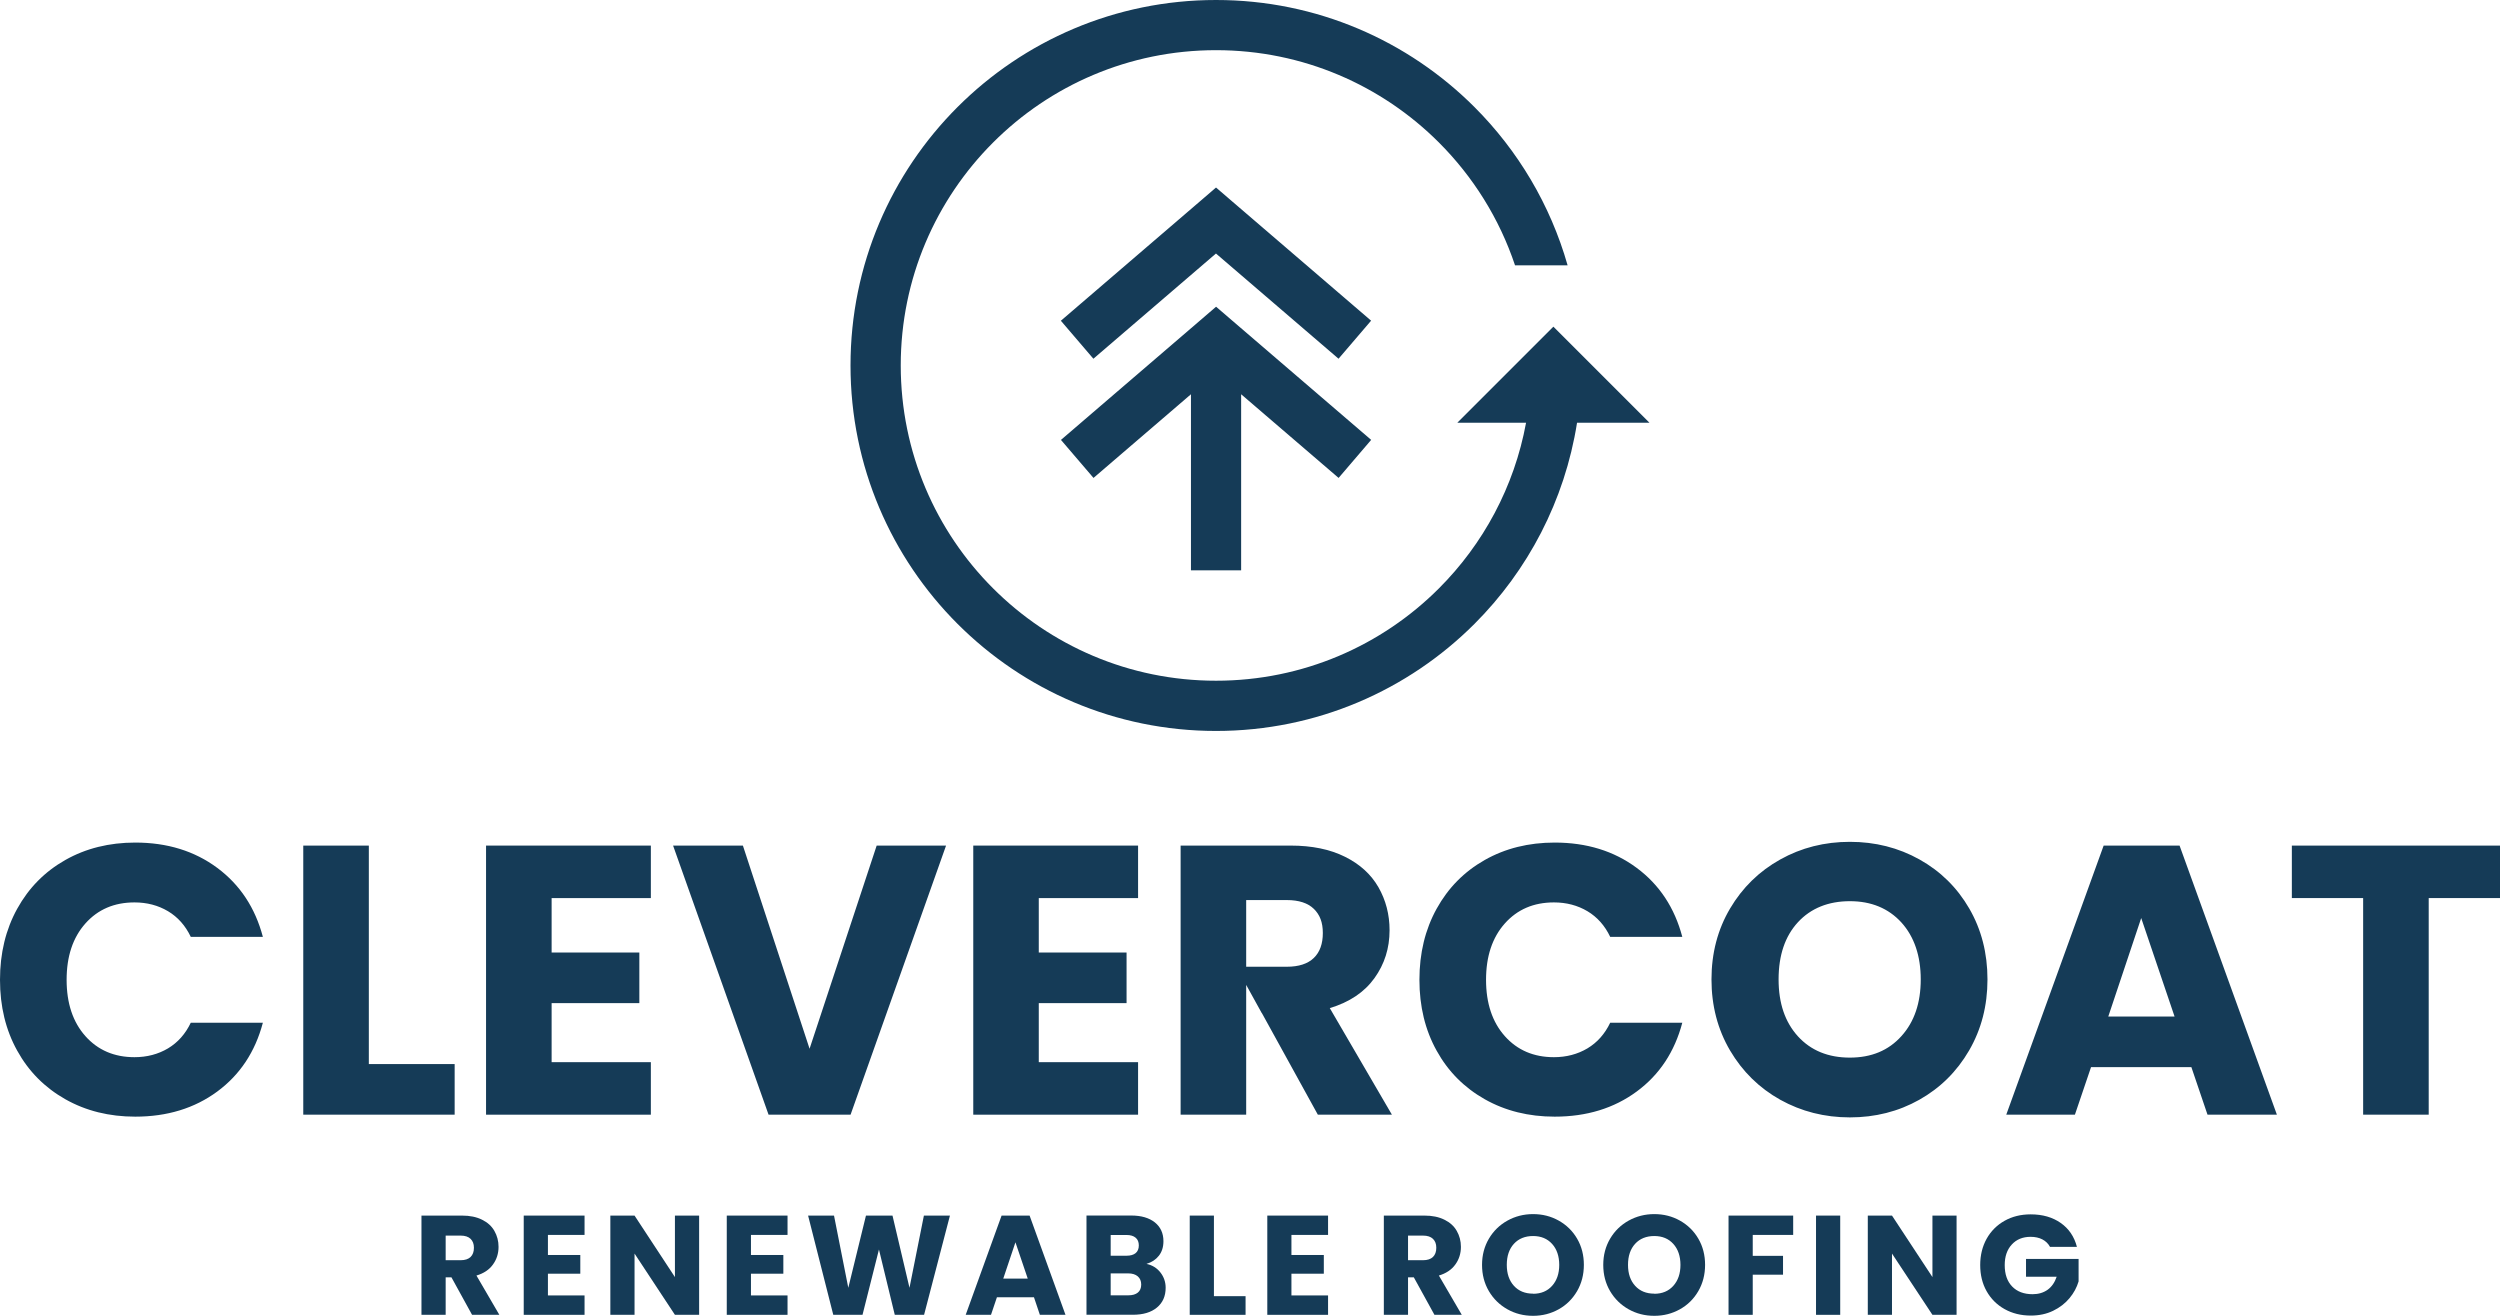
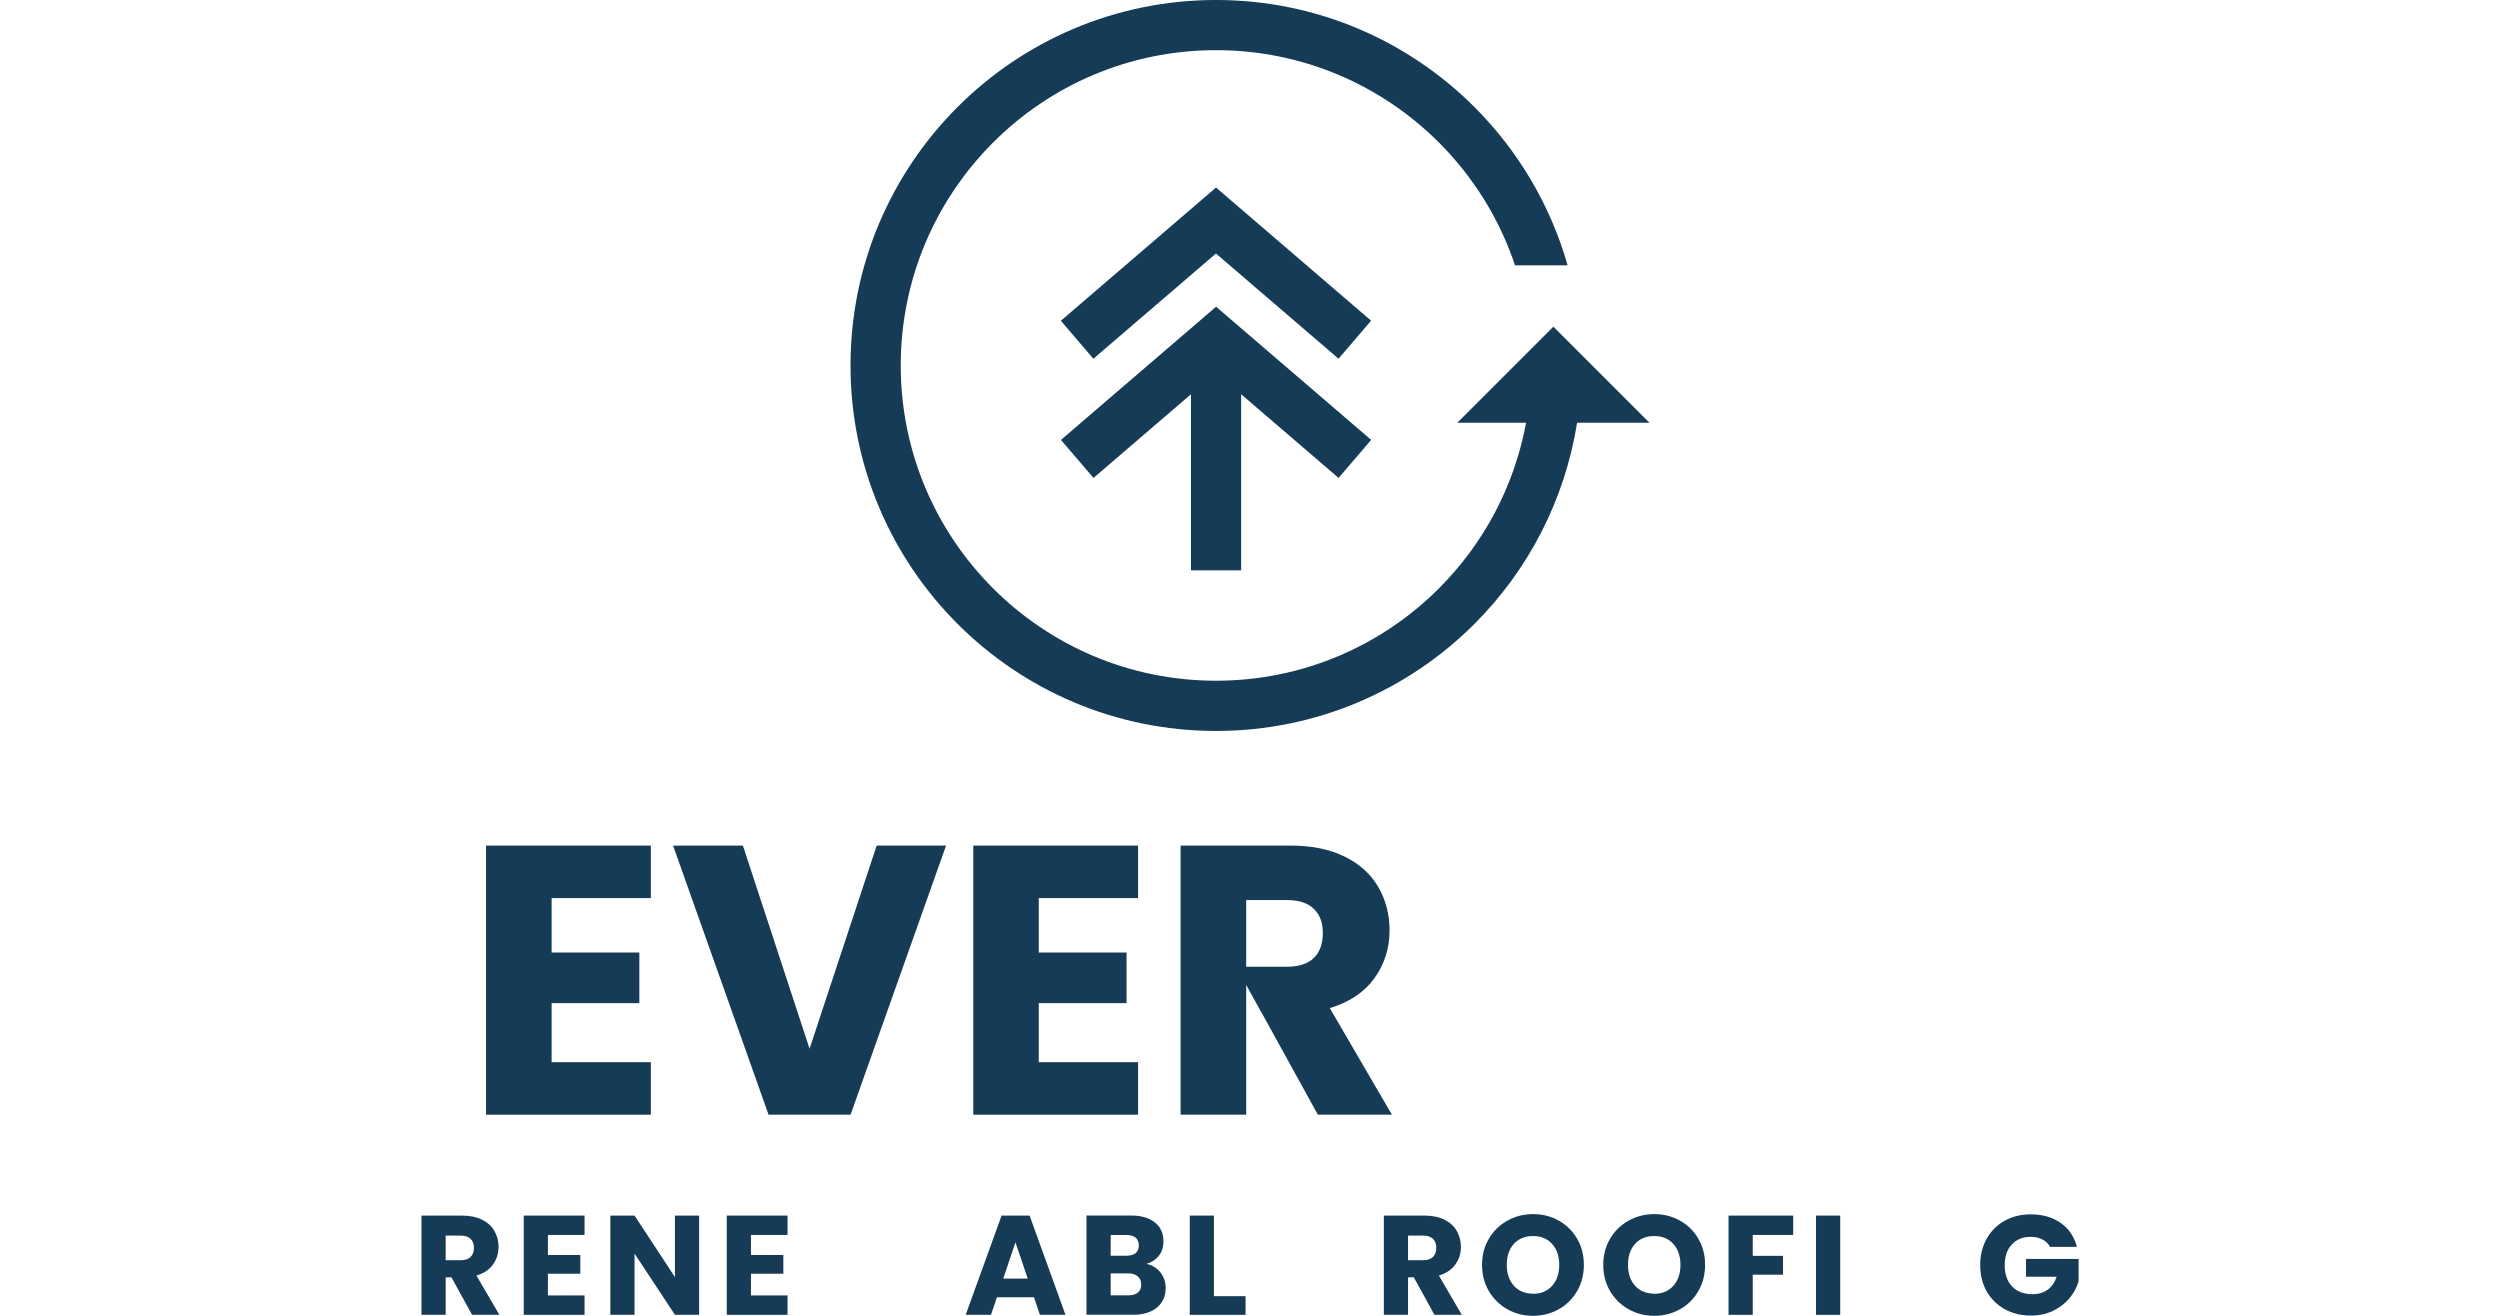
<svg xmlns="http://www.w3.org/2000/svg" id="Layer_2" viewBox="0 0 406.08 213.73">
  <defs>
    <style>.cls-1,.cls-2{fill:#153b57;}.cls-2{fill-rule:evenodd;}</style>
  </defs>
  <g id="Layer_1-2">
    <g>
      <g>
        <path class="cls-2" d="m172.33,52.09l22.55-19.36,2.64-2.27,2.64,2.27,22.55,19.36-5.29,6.18-19.91-17.09-19.91,17.09-5.29-6.18h0Zm0,19.36l5.29,6.18,15.83-13.59v28.6h8.15v-28.6l15.83,13.59,5.29-6.18-22.55-19.36-2.64-2.27-2.64,2.27-22.55,19.36Z" />
        <path class="cls-2" d="m256.16,68.68c-2,12.66-7.99,23.99-16.66,32.66-10.74,10.74-25.59,17.39-41.98,17.39s-31.23-6.64-41.98-17.39c-10.74-10.74-17.39-25.58-17.39-41.98s6.64-31.23,17.39-41.98C166.29,6.64,181.13,0,197.52,0s31.23,6.64,41.98,17.39c7.05,7.05,12.33,15.86,15.13,25.71h-8.54c-2.54-7.6-6.82-14.41-12.36-19.95-9.27-9.27-22.07-15-36.21-15s-26.95,5.73-36.21,15c-9.27,9.27-15,22.07-15,36.21s5.73,26.95,15,36.21c9.27,9.27,22.07,15,36.21,15s26.95-5.73,36.21-15c7.18-7.18,12.24-16.49,14.15-26.9h-11.17l15.61-15.61,15.61,15.61h-11.77Z" />
      </g>
      <g>
-         <path class="cls-2" d="m59.9,172.84h13.95v8.22h-24.59v-43.71h10.65v35.49h0Zm346.18-35.49v8.53h-11.58v35.18h-10.65v-35.18h-11.58v-8.53h33.81Zm-50.12,35.99h-16.31l-2.62,7.72h-11.15l15.82-43.71h12.33l15.81,43.71h-11.27l-2.62-7.72h0Zm-2.74-8.22l-5.42-16-5.35,16h10.77Zm-52.74,16.38c-4.11,0-7.88-.96-11.3-2.86-3.42-1.91-6.14-4.58-8.16-8-2.01-3.42-3.02-7.27-3.02-11.55s1.01-8.12,3.02-11.52c2.01-3.4,4.73-6.06,8.16-7.97,3.42-1.91,7.19-2.86,11.3-2.86s7.88.95,11.3,2.86c3.42,1.91,6.12,4.57,8.09,7.97,1.97,3.4,2.96,7.24,2.96,11.52s-1,8.12-2.99,11.55c-1.99,3.42-4.69,6.09-8.09,8-3.4,1.91-7.16,2.86-11.27,2.86h0Zm0-9.71c3.49,0,6.28-1.16,8.37-3.49,2.1-2.32,3.14-5.4,3.14-9.21s-1.05-6.94-3.14-9.25c-2.1-2.3-4.89-3.46-8.37-3.46s-6.34,1.14-8.44,3.42c-2.1,2.28-3.14,5.38-3.14,9.28s1.05,6.94,3.14,9.25c2.1,2.3,4.91,3.46,8.44,3.46h0Zm-69.92-12.64c0-4.32.93-8.17,2.8-11.55,1.87-3.38,4.47-6.02,7.81-7.91s7.13-2.83,11.36-2.83c5.19,0,9.63,1.37,13.32,4.11,3.7,2.74,6.16,6.48,7.41,11.21h-11.71c-.87-1.83-2.11-3.22-3.7-4.17-1.6-.95-3.41-1.43-5.45-1.43-3.28,0-5.94,1.14-7.97,3.42-2.03,2.28-3.05,5.33-3.05,9.15s1.02,6.87,3.05,9.15c2.03,2.28,4.69,3.42,7.97,3.42,2.03,0,3.85-.48,5.45-1.43,1.6-.96,2.83-2.35,3.7-4.17h11.71c-1.25,4.73-3.71,8.46-7.41,11.18-3.69,2.72-8.13,4.08-13.32,4.08-4.23,0-8.02-.94-11.36-2.83-3.34-1.89-5.95-4.51-7.81-7.88-1.87-3.36-2.8-7.2-2.8-11.52h0Zm-230.56,0c0-4.32.93-8.17,2.8-11.55,1.87-3.38,4.47-6.02,7.81-7.91s7.13-2.83,11.36-2.83c5.19,0,9.63,1.37,13.32,4.11,3.69,2.74,6.16,6.48,7.41,11.21h-11.71c-.87-1.83-2.11-3.22-3.7-4.17-1.6-.95-3.41-1.43-5.45-1.43-3.28,0-5.94,1.14-7.97,3.42-2.03,2.28-3.05,5.33-3.05,9.15s1.02,6.87,3.05,9.15c2.03,2.28,4.69,3.42,7.97,3.42,2.03,0,3.85-.48,5.45-1.43,1.6-.96,2.83-2.35,3.7-4.17h11.71c-1.25,4.73-3.72,8.46-7.41,11.18-3.69,2.72-8.14,4.08-13.32,4.08-4.23,0-8.02-.94-11.36-2.83-3.34-1.89-5.95-4.51-7.81-7.88-1.87-3.36-2.8-7.2-2.8-11.52Z" />
        <polygon class="cls-2" points="153.67 137.35 138.16 181.06 124.84 181.06 109.33 137.35 120.67 137.35 131.5 170.35 142.4 137.35 153.67 137.35" />
        <polygon class="cls-2" points="168.73 145.88 168.73 154.72 182.99 154.72 182.99 162.94 168.73 162.94 168.73 172.53 184.86 172.53 184.86 181.06 158.09 181.06 158.09 137.35 184.86 137.35 184.86 145.88 168.73 145.88" />
-         <path class="cls-2" d="m202.42,157.03h6.6c1.95,0,3.41-.48,4.39-1.43.98-.95,1.46-2.3,1.46-4.05s-.49-2.97-1.46-3.92-2.44-1.43-4.39-1.43h-6.6v10.83h0Zm11.64,24.03l-9.09-16.5h-.02l-2.53-4.58v21.08h-10.65v-43.71h17.87c3.45,0,6.38.6,8.81,1.81,2.43,1.2,4.24,2.85,5.45,4.95,1.2,2.1,1.81,4.43,1.81,7,0,2.91-.82,5.5-2.46,7.78-1.64,2.28-4.06,3.9-7.25,4.86l10.09,17.31h-12.02Z" />
+         <path class="cls-2" d="m202.42,157.03h6.6c1.95,0,3.41-.48,4.39-1.43.98-.95,1.46-2.3,1.46-4.05s-.49-2.97-1.46-3.92-2.44-1.43-4.39-1.43h-6.6v10.83Zm11.64,24.03l-9.09-16.5h-.02l-2.53-4.58v21.08h-10.65v-43.71h17.87c3.45,0,6.38.6,8.81,1.81,2.43,1.2,4.24,2.85,5.45,4.95,1.2,2.1,1.81,4.43,1.81,7,0,2.91-.82,5.5-2.46,7.78-1.64,2.28-4.06,3.9-7.25,4.86l10.09,17.31h-12.02Z" />
        <polygon class="cls-2" points="89.6 145.88 89.6 154.72 103.85 154.72 103.85 162.94 89.6 162.94 89.6 172.53 105.72 172.53 105.72 181.06 78.95 181.06 78.95 137.35 105.72 137.35 105.72 145.88 89.6 145.88" />
      </g>
      <path class="cls-2" d="m76.68,213.57l-3.35-6.09h-.94v6.09h-3.93v-16.12h6.59c1.27,0,2.35.22,3.25.67.9.44,1.57,1.05,2.01,1.83.44.77.67,1.63.67,2.58,0,1.07-.3,2.03-.91,2.87-.6.84-1.5,1.44-2.68,1.79l3.72,6.38h-4.43Zm-4.29-8.87h2.43c.72,0,1.26-.18,1.62-.53.36-.35.54-.85.54-1.49s-.18-1.09-.54-1.45c-.36-.35-.9-.53-1.62-.53h-2.43v4Z" />
      <polygon class="cls-2" points="89 200.59 89 203.85 94.26 203.85 94.26 206.89 89 206.89 89 210.42 94.95 210.42 94.95 213.57 85.07 213.57 85.07 197.45 94.95 197.45 94.95 200.59 89 200.59" />
      <polygon class="cls-2" points="113.56 213.57 109.63 213.57 103.07 203.62 103.07 213.57 99.14 213.57 99.14 197.45 103.07 197.45 109.63 207.44 109.63 197.45 113.56 197.45 113.56 213.57" />
      <polygon class="cls-2" points="121.98 200.59 121.98 203.85 127.24 203.85 127.24 206.89 121.98 206.89 121.98 210.42 127.92 210.42 127.92 213.57 118.05 213.57 118.05 197.45 127.92 197.45 127.92 200.59 121.98 200.59" />
-       <polygon class="cls-2" points="154.3 197.45 150.1 213.57 145.34 213.57 142.77 202.96 140.1 213.57 135.35 213.57 131.26 197.45 135.47 197.45 137.79 209.18 140.66 197.45 144.97 197.45 147.73 209.18 150.07 197.45 154.3 197.45" />
      <path class="cls-2" d="m167.95,210.72h-6.02l-.96,2.85h-4.11l5.83-16.12h4.55l5.83,16.12h-4.16l-.96-2.85h0Zm-1.01-3.03l-2-5.9-1.98,5.9h3.97Z" />
      <path class="cls-2" d="m186.24,205.3c.93.2,1.68.66,2.25,1.39.57.73.85,1.56.85,2.49,0,1.35-.47,2.42-1.41,3.2-.94.79-2.25,1.18-3.94,1.18h-7.51v-16.12h7.26c1.64,0,2.92.38,3.85,1.12.93.75,1.39,1.77,1.39,3.05,0,.95-.25,1.74-.75,2.37-.5.63-1.16,1.06-1.99,1.31h0Zm-5.83-1.33h2.57c.64,0,1.14-.14,1.48-.42.34-.28.52-.7.52-1.25s-.17-.97-.52-1.26c-.34-.29-.84-.44-1.48-.44h-2.57v3.38h0Zm2.89,6.43c.66,0,1.17-.15,1.53-.45.36-.3.54-.73.54-1.3s-.19-1.01-.56-1.33-.89-.48-1.55-.48h-2.85v3.56h2.89Z" />
      <polygon class="cls-2" points="197.18 210.54 202.32 210.54 202.32 213.57 193.25 213.57 193.25 197.45 197.18 197.45 197.18 210.54" />
-       <polygon class="cls-2" points="209.77 200.59 209.77 203.85 215.03 203.85 215.03 206.89 209.77 206.89 209.77 210.42 215.72 210.42 215.72 213.57 205.85 213.57 205.85 197.45 215.72 197.45 215.72 200.59 209.77 200.59" />
      <path class="cls-2" d="m233,213.57l-3.35-6.09h-.94v6.09h-3.93v-16.12h6.59c1.27,0,2.35.22,3.25.67.9.44,1.57,1.05,2.01,1.83.44.77.67,1.63.67,2.58,0,1.07-.3,2.03-.91,2.87-.6.84-1.5,1.44-2.67,1.79l3.72,6.38h-4.43Zm-4.29-8.87h2.43c.72,0,1.26-.18,1.62-.53.36-.35.54-.85.54-1.49s-.18-1.09-.54-1.45c-.36-.35-.9-.53-1.62-.53h-2.43v4Z" />
      <path class="cls-2" d="m249.02,213.73c-1.52,0-2.91-.35-4.17-1.06-1.26-.71-2.27-1.69-3.01-2.95-.74-1.26-1.11-2.68-1.11-4.26s.37-2.99,1.11-4.25c.74-1.26,1.75-2.24,3.01-2.94,1.26-.7,2.65-1.06,4.17-1.06s2.91.35,4.17,1.06c1.26.71,2.26,1.68,2.99,2.94.73,1.25,1.09,2.67,1.09,4.25s-.37,3-1.1,4.26c-.74,1.26-1.73,2.25-2.99,2.95-1.26.7-2.64,1.06-4.16,1.06h0Zm0-3.58c1.29,0,2.32-.43,3.09-1.29.77-.86,1.16-1.99,1.16-3.4s-.39-2.56-1.16-3.41c-.77-.85-1.8-1.28-3.09-1.28s-2.34.42-3.11,1.26c-.77.84-1.16,1.98-1.16,3.42s.39,2.56,1.16,3.41c.77.85,1.81,1.27,3.11,1.27Z" />
      <path class="cls-2" d="m268.71,213.73c-1.52,0-2.9-.35-4.17-1.06-1.26-.71-2.27-1.69-3.01-2.95-.74-1.26-1.11-2.68-1.11-4.26s.37-2.99,1.11-4.25c.74-1.26,1.75-2.24,3.01-2.94,1.26-.7,2.65-1.06,4.17-1.06s2.91.35,4.17,1.06c1.26.71,2.26,1.68,2.99,2.94.73,1.25,1.09,2.67,1.09,4.25s-.37,3-1.1,4.26c-.73,1.26-1.73,2.25-2.99,2.95-1.25.7-2.64,1.06-4.16,1.06h0Zm0-3.58c1.29,0,2.32-.43,3.09-1.29.77-.86,1.16-1.99,1.16-3.4s-.39-2.56-1.16-3.41c-.77-.85-1.8-1.28-3.09-1.28s-2.34.42-3.11,1.26c-.77.84-1.16,1.98-1.16,3.42s.39,2.56,1.16,3.41c.77.85,1.81,1.27,3.11,1.27Z" />
      <polygon class="cls-2" points="291.27 197.45 291.27 200.59 284.7 200.59 284.7 203.99 289.62 203.99 289.62 207.05 284.7 207.05 284.7 213.57 280.77 213.57 280.77 197.45 291.27 197.45" />
      <rect class="cls-1" x="294.98" y="197.45" width="3.93" height="16.12" />
-       <polygon class="cls-2" points="317.81 213.57 313.89 213.57 307.32 203.62 307.32 213.57 303.39 213.57 303.39 197.45 307.32 197.45 313.89 207.44 313.89 197.45 317.81 197.45 317.81 213.57" />
      <path class="cls-2" d="m333,202.55c-.29-.54-.71-.95-1.25-1.23-.54-.28-1.18-.42-1.92-.42-1.27,0-2.29.42-3.05,1.25-.77.83-1.15,1.95-1.15,3.34,0,1.49.4,2.64,1.21,3.48.8.83,1.91,1.25,3.32,1.25.96,0,1.78-.25,2.45-.73.67-.49,1.15-1.19,1.46-2.11h-4.98v-2.89h8.54v3.65c-.29.98-.78,1.89-1.48,2.73-.7.84-1.58,1.52-2.65,2.04-1.07.52-2.28.78-3.63.78-1.59,0-3.01-.35-4.26-1.05-1.25-.7-2.22-1.67-2.92-2.91-.7-1.24-1.04-2.66-1.04-4.25s.35-3.01,1.04-4.26c.7-1.25,1.67-2.22,2.91-2.92,1.24-.7,2.66-1.05,4.25-1.05,1.93,0,3.56.47,4.88,1.4,1.33.93,2.2,2.23,2.63,3.88h-4.34Z" />
    </g>
  </g>
</svg>